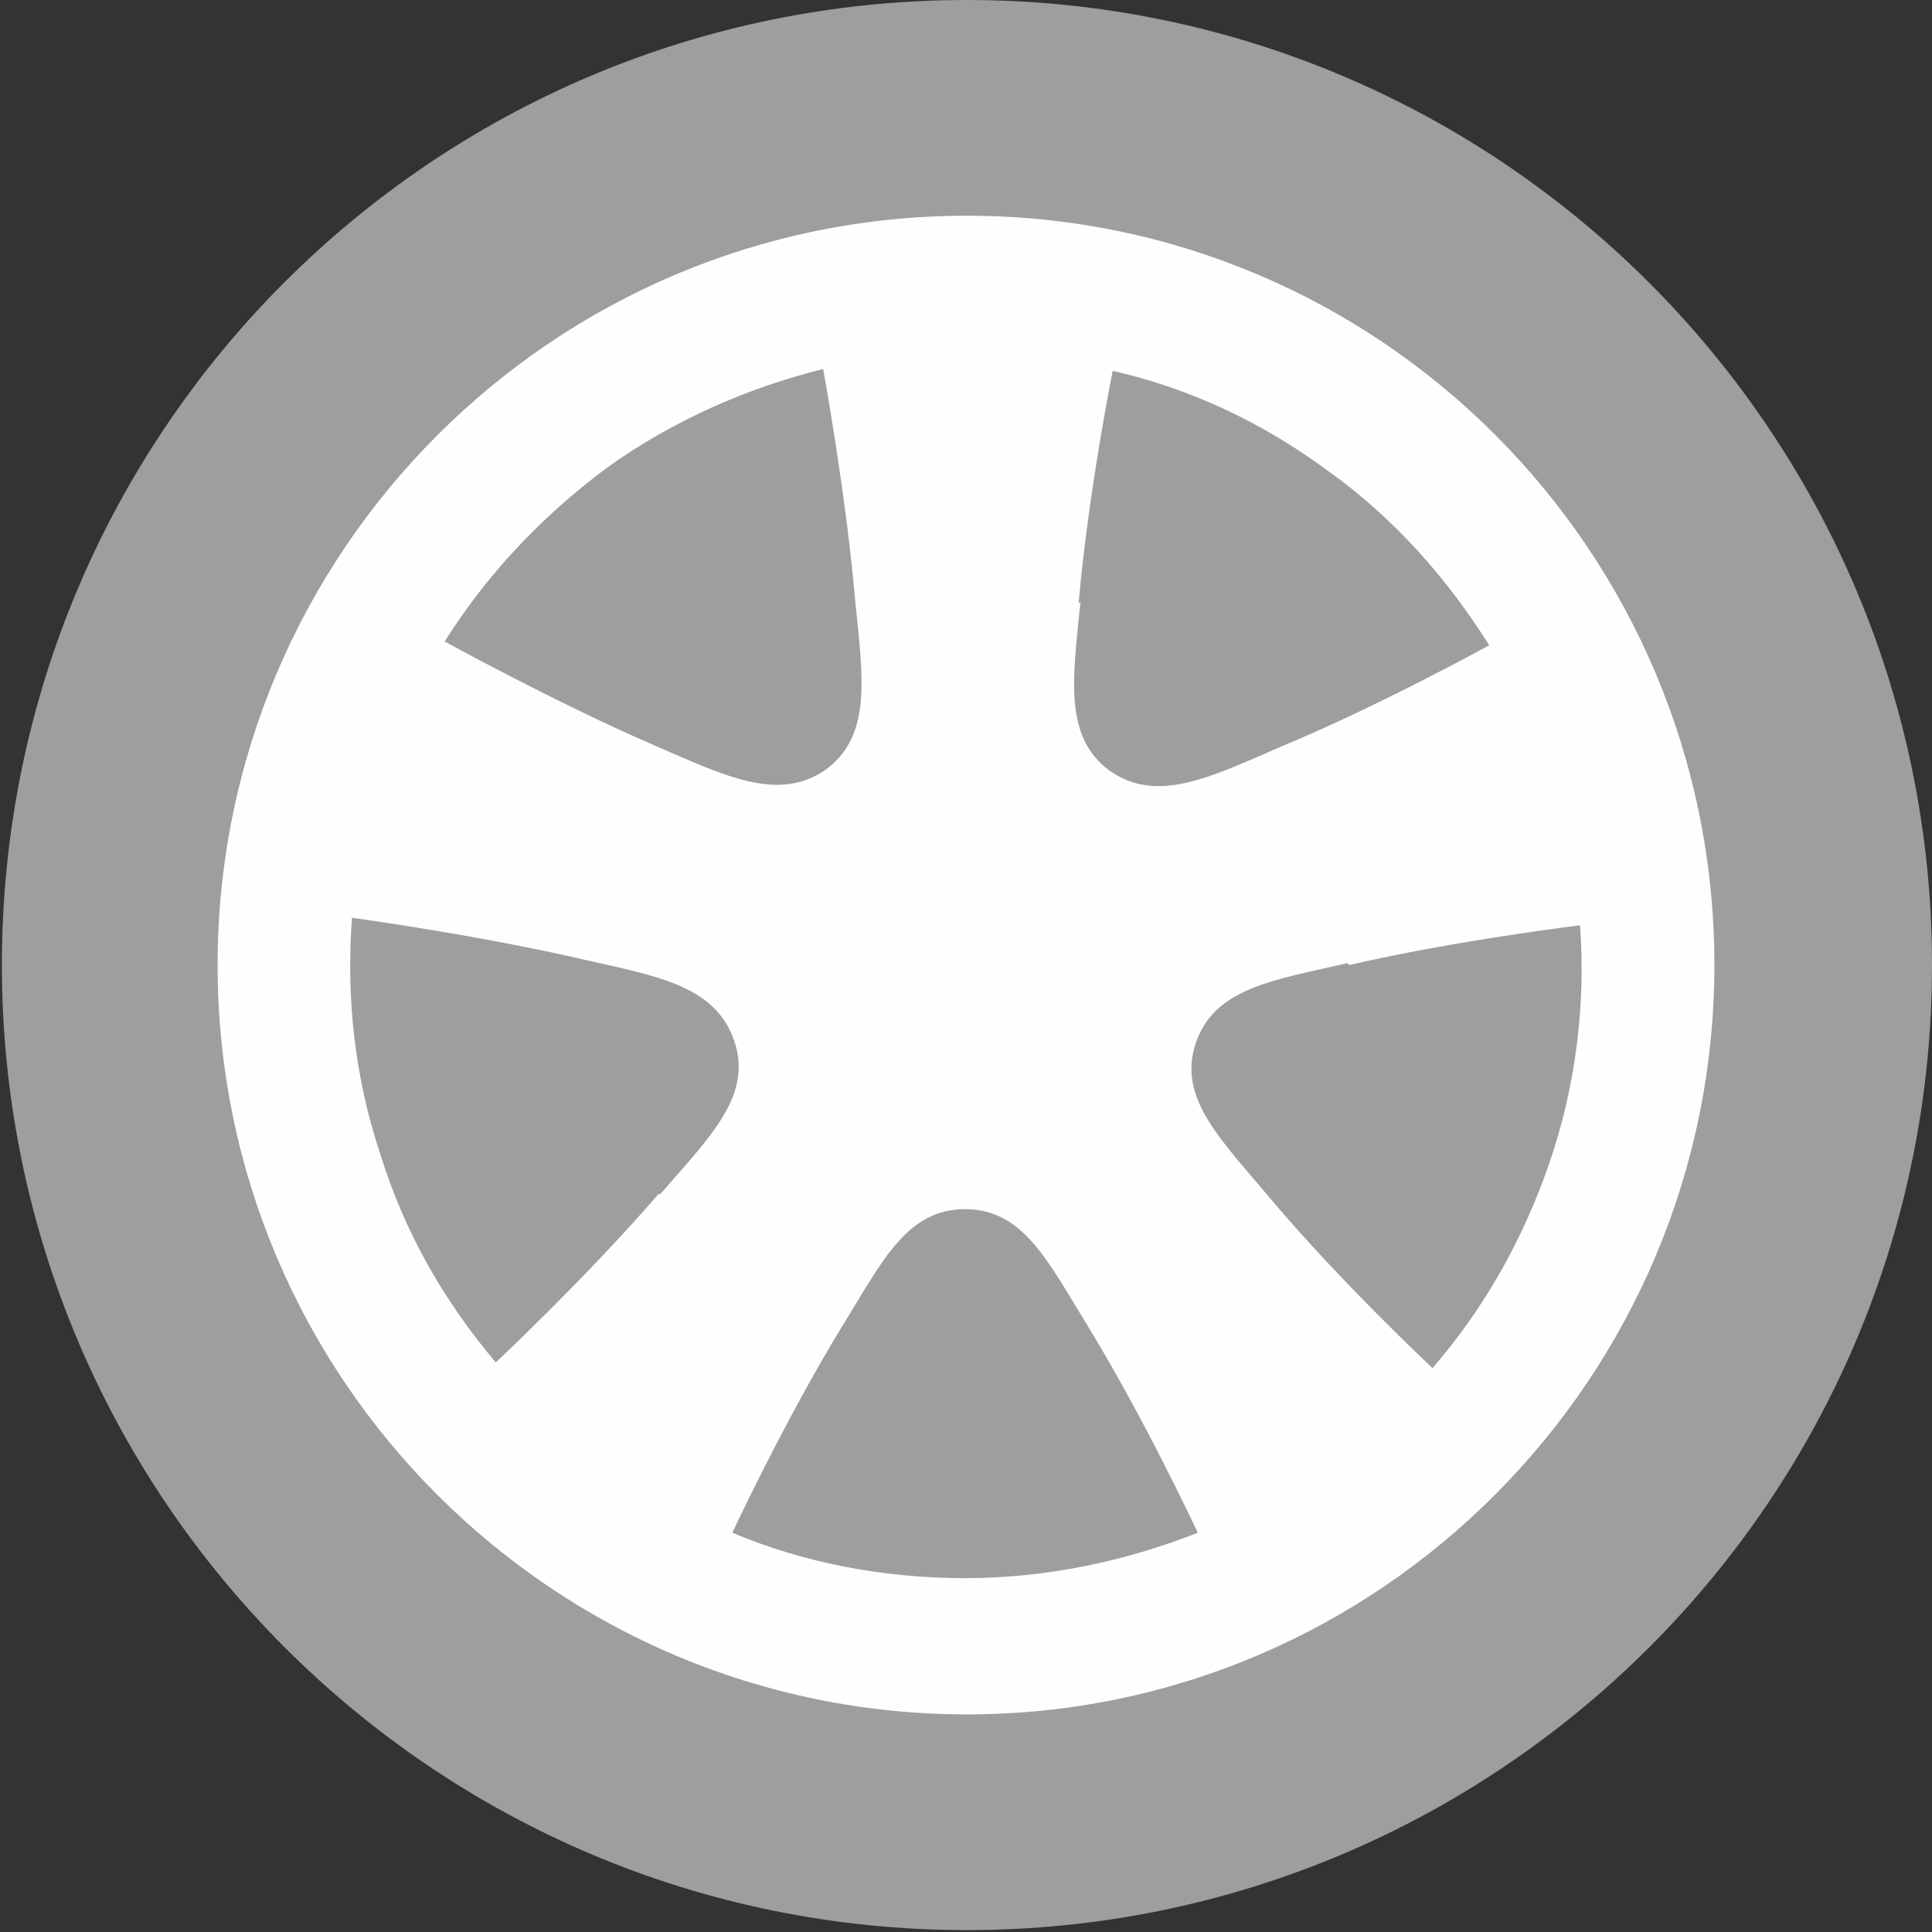
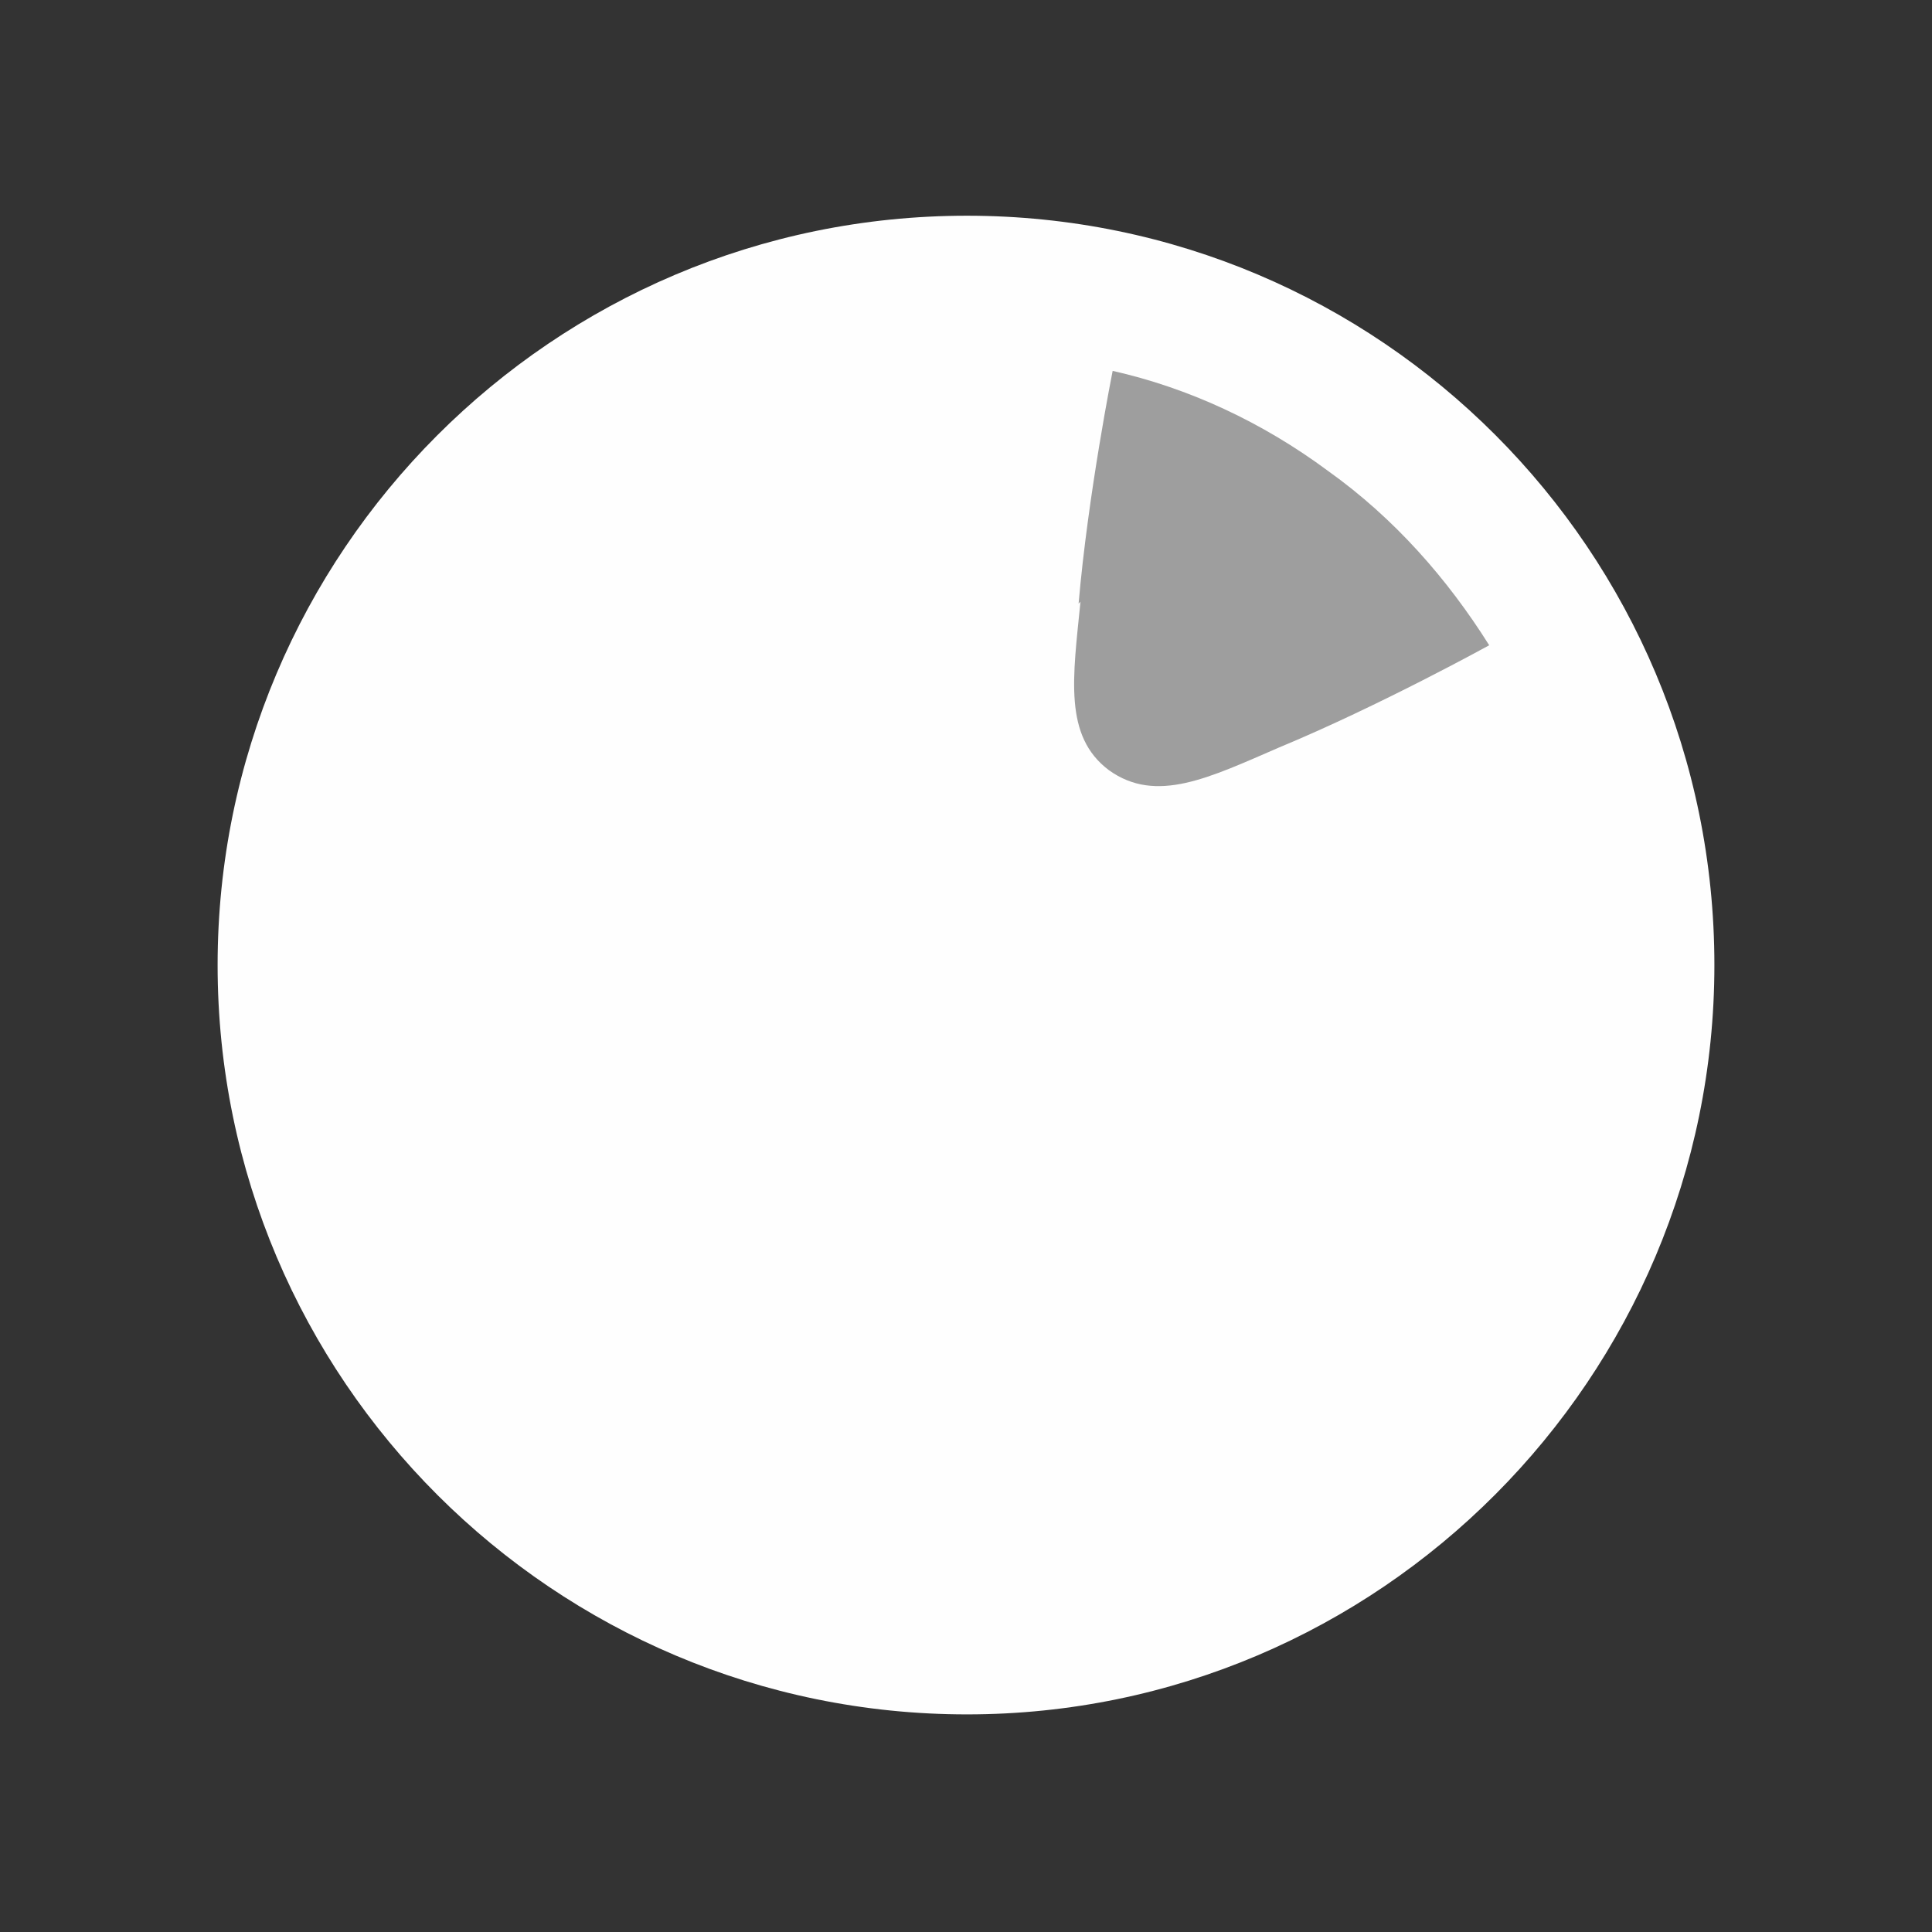
<svg xmlns="http://www.w3.org/2000/svg" xml:space="preserve" width="3.421mm" height="3.421mm" version="1.1" style="shape-rendering:geometricPrecision; text-rendering:geometricPrecision; image-rendering:optimizeQuality; fill-rule:evenodd; clip-rule:evenodd" viewBox="0 0 10.21 10.21">
  <rect x="0" y="0" width="10.21" height="10.21" fill="#333333" stroke="none" />
  <defs>
    <style type="text/css">
   
    .fil1 {fill:#FEFEFE;fill-rule:nonzero}
    .fil0 {fill:#9E9E9E;fill-rule:nonzero}
   
  </style>
  </defs>
  <g id="Vrstva_x0020_1">
    <g id="_896513624">
-       <path class="fil0" d="M10.21 5.1c0,2.82 -2.29,5.1 -5.1,5.1 -2.82,0 -5.1,-2.29 -5.1,-5.1 0,-2.82 2.28,-5.1 5.1,-5.1 2.82,0 5.1,2.29 5.1,5.1z" />
      <path class="fil1" d="M9.06 5.1c0,2.18 -1.77,3.96 -3.95,3.96 -2.18,0 -3.96,-1.77 -3.96,-3.96 0,-2.18 1.77,-3.96 3.96,-3.96 2.18,0 3.95,1.77 3.95,3.96z" />
-       <path class="fil0" d="M5.75 7.01c-0.21,-0.34 -0.34,-0.62 -0.65,-0.62 -0.31,0 -0.44,0.28 -0.65,0.62 -0.3,0.49 -0.58,1.09 -0.58,1.09 0.38,0.16 0.8,0.24 1.23,0.24 0.43,0 0.85,-0.09 1.23,-0.24 0,0 -0.28,-0.6 -0.58,-1.09z" />
-       <path class="fil0" d="M3.49 6.31c0.26,-0.3 0.49,-0.52 0.39,-0.81 -0.1,-0.29 -0.4,-0.34 -0.8,-0.43 -0.56,-0.13 -1.22,-0.22 -1.22,-0.22 -0.03,0.41 0.01,0.83 0.15,1.25 0.13,0.42 0.34,0.78 0.61,1.1 0,0 0.48,-0.45 0.86,-0.89z" />
-       <path class="fil0" d="M3.46 3.94c0.37,0.16 0.65,0.3 0.9,0.13 0.25,-0.18 0.2,-0.49 0.16,-0.89 -0.05,-0.58 -0.17,-1.23 -0.17,-1.23 -0.4,0.1 -0.79,0.27 -1.14,0.52 -0.35,0.26 -0.64,0.57 -0.86,0.92 0,0 0.58,0.32 1.11,0.55z" />
      <path class="fil0" d="M5.71 3.18c-0.04,0.4 -0.09,0.71 0.15,0.89 0.25,0.18 0.53,0.04 0.9,-0.12 0.53,-0.22 1.11,-0.54 1.11,-0.54 -0.22,-0.35 -0.5,-0.67 -0.85,-0.92 -0.35,-0.26 -0.74,-0.44 -1.14,-0.53 0,0 -0.13,0.65 -0.18,1.23z" />
-       <path class="fil0" d="M7.12 5.09c-0.39,0.09 -0.7,0.13 -0.8,0.42 -0.1,0.29 0.13,0.51 0.39,0.82 0.37,0.44 0.86,0.9 0.86,0.9 0.27,-0.31 0.48,-0.68 0.62,-1.09 0.14,-0.41 0.19,-0.84 0.16,-1.25 0,0 -0.66,0.08 -1.22,0.21z" />
    </g>
  </g>
</svg>